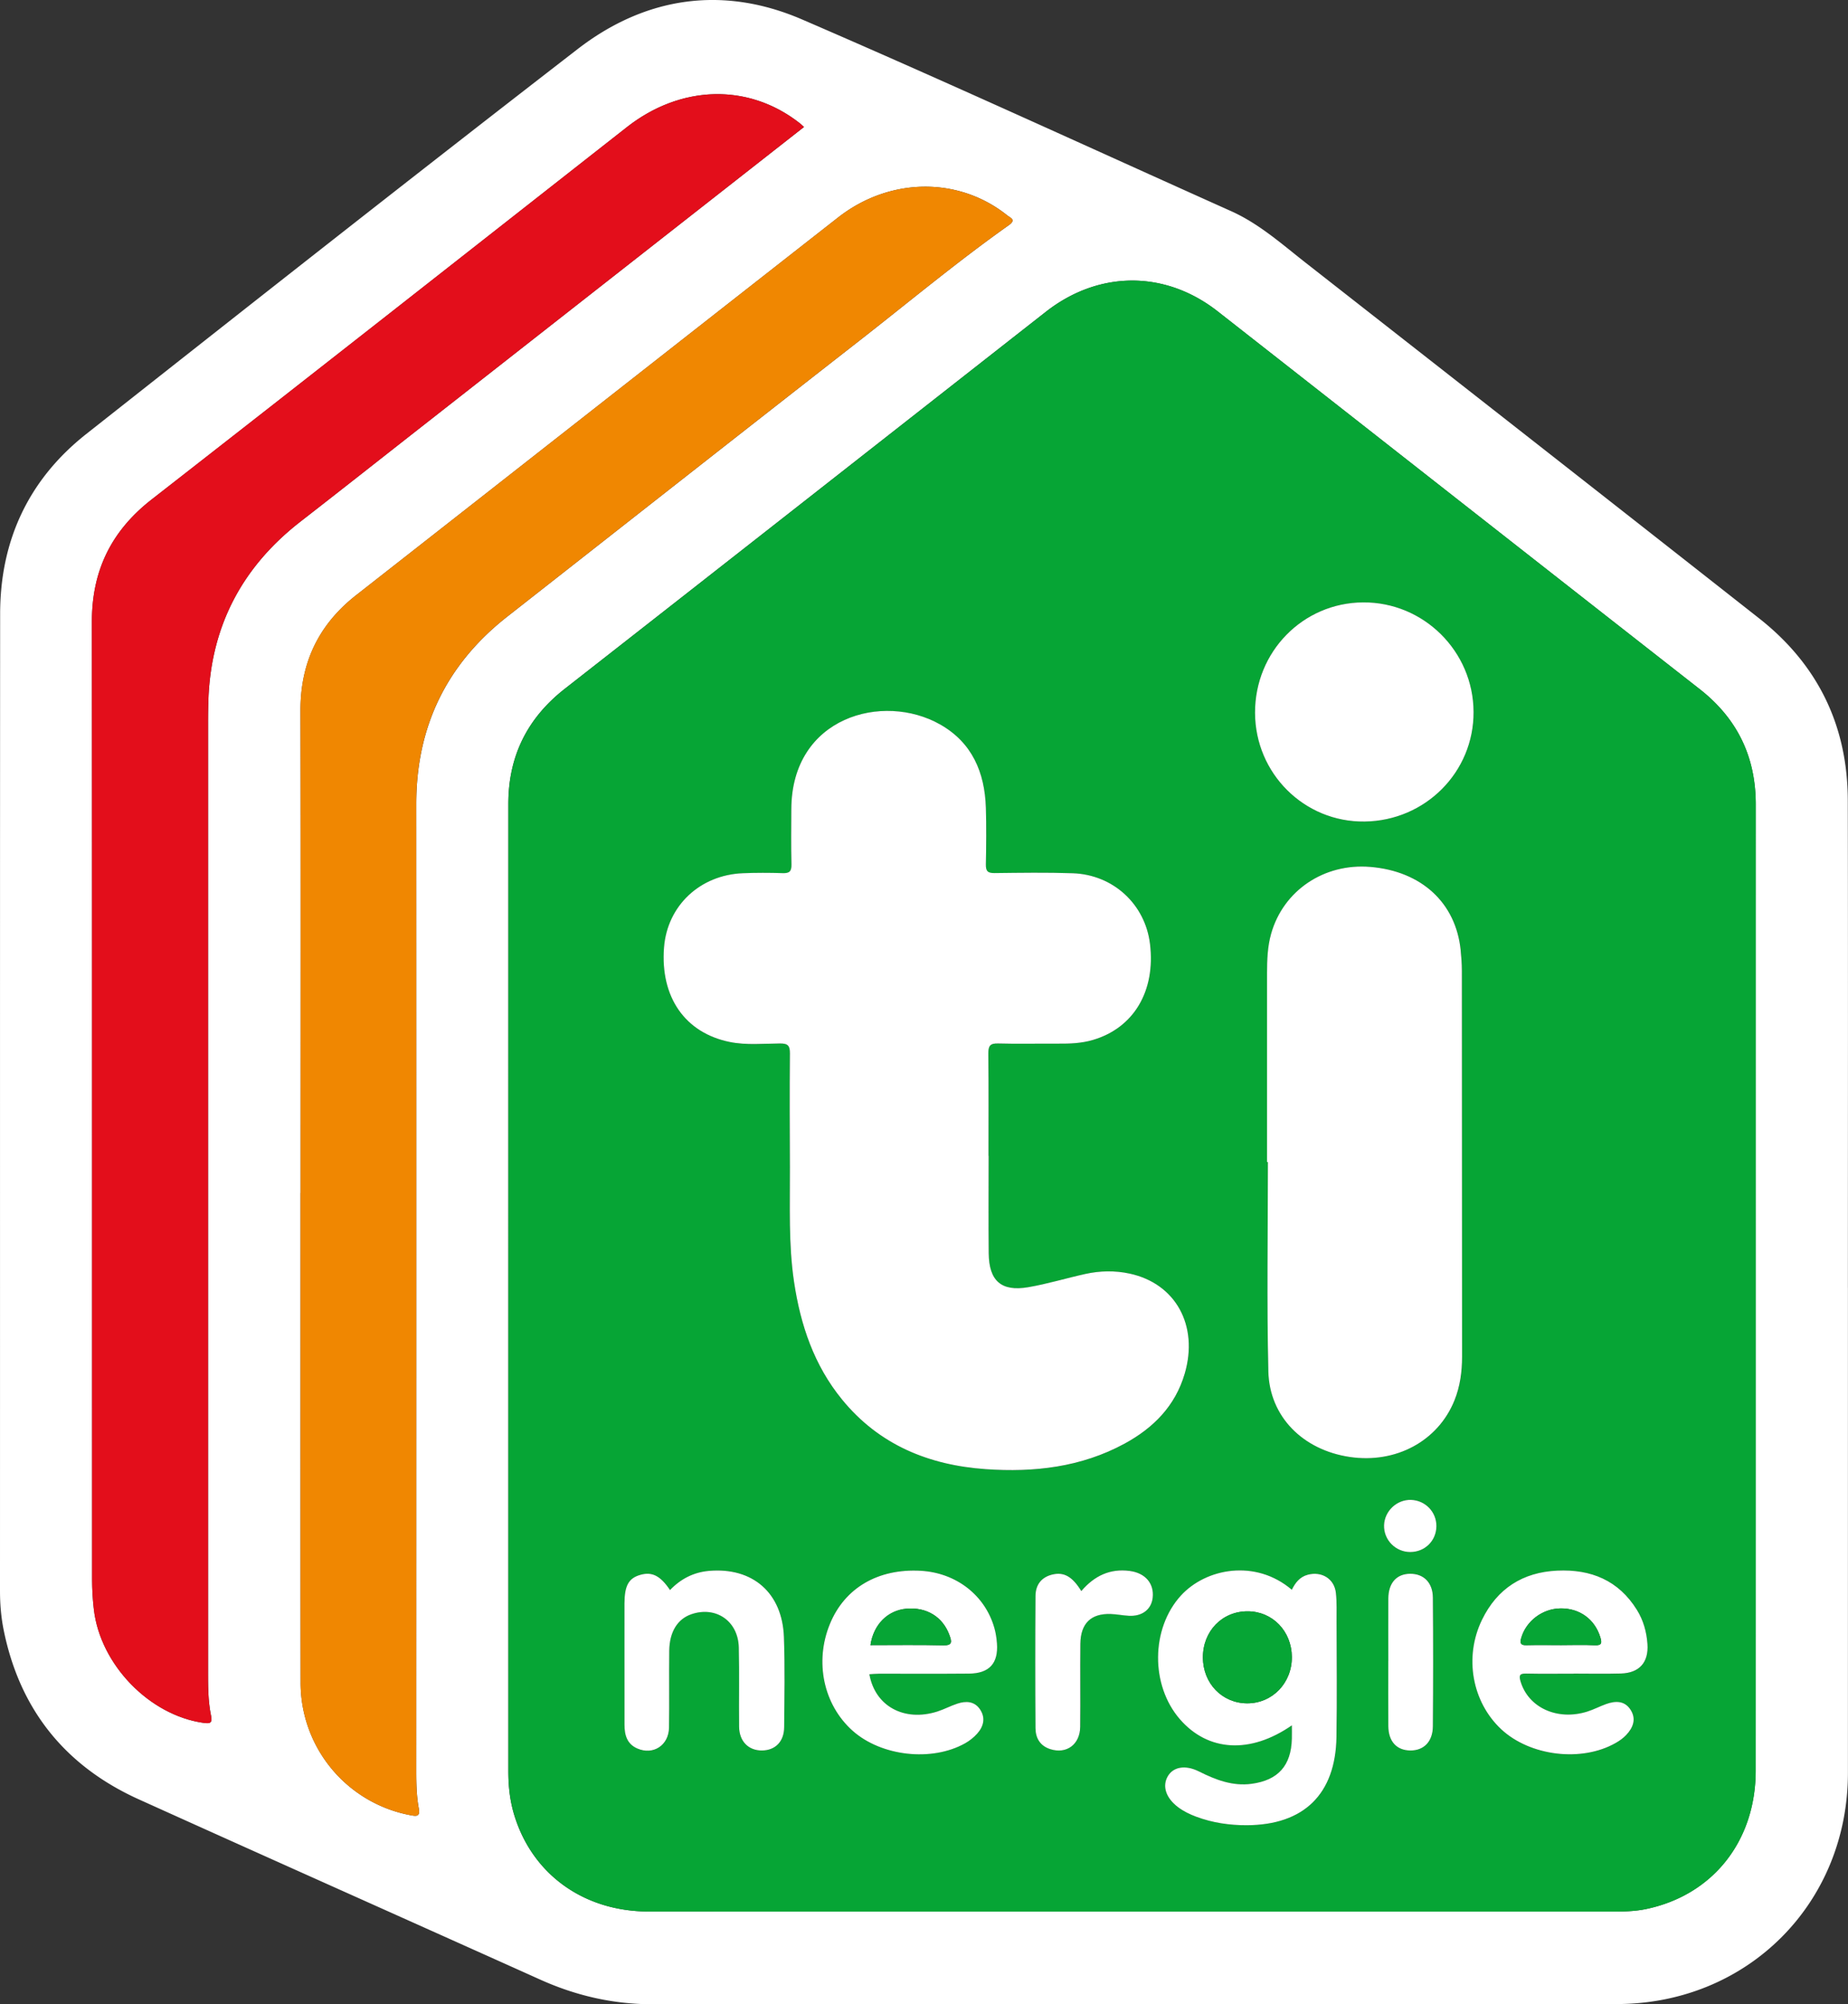
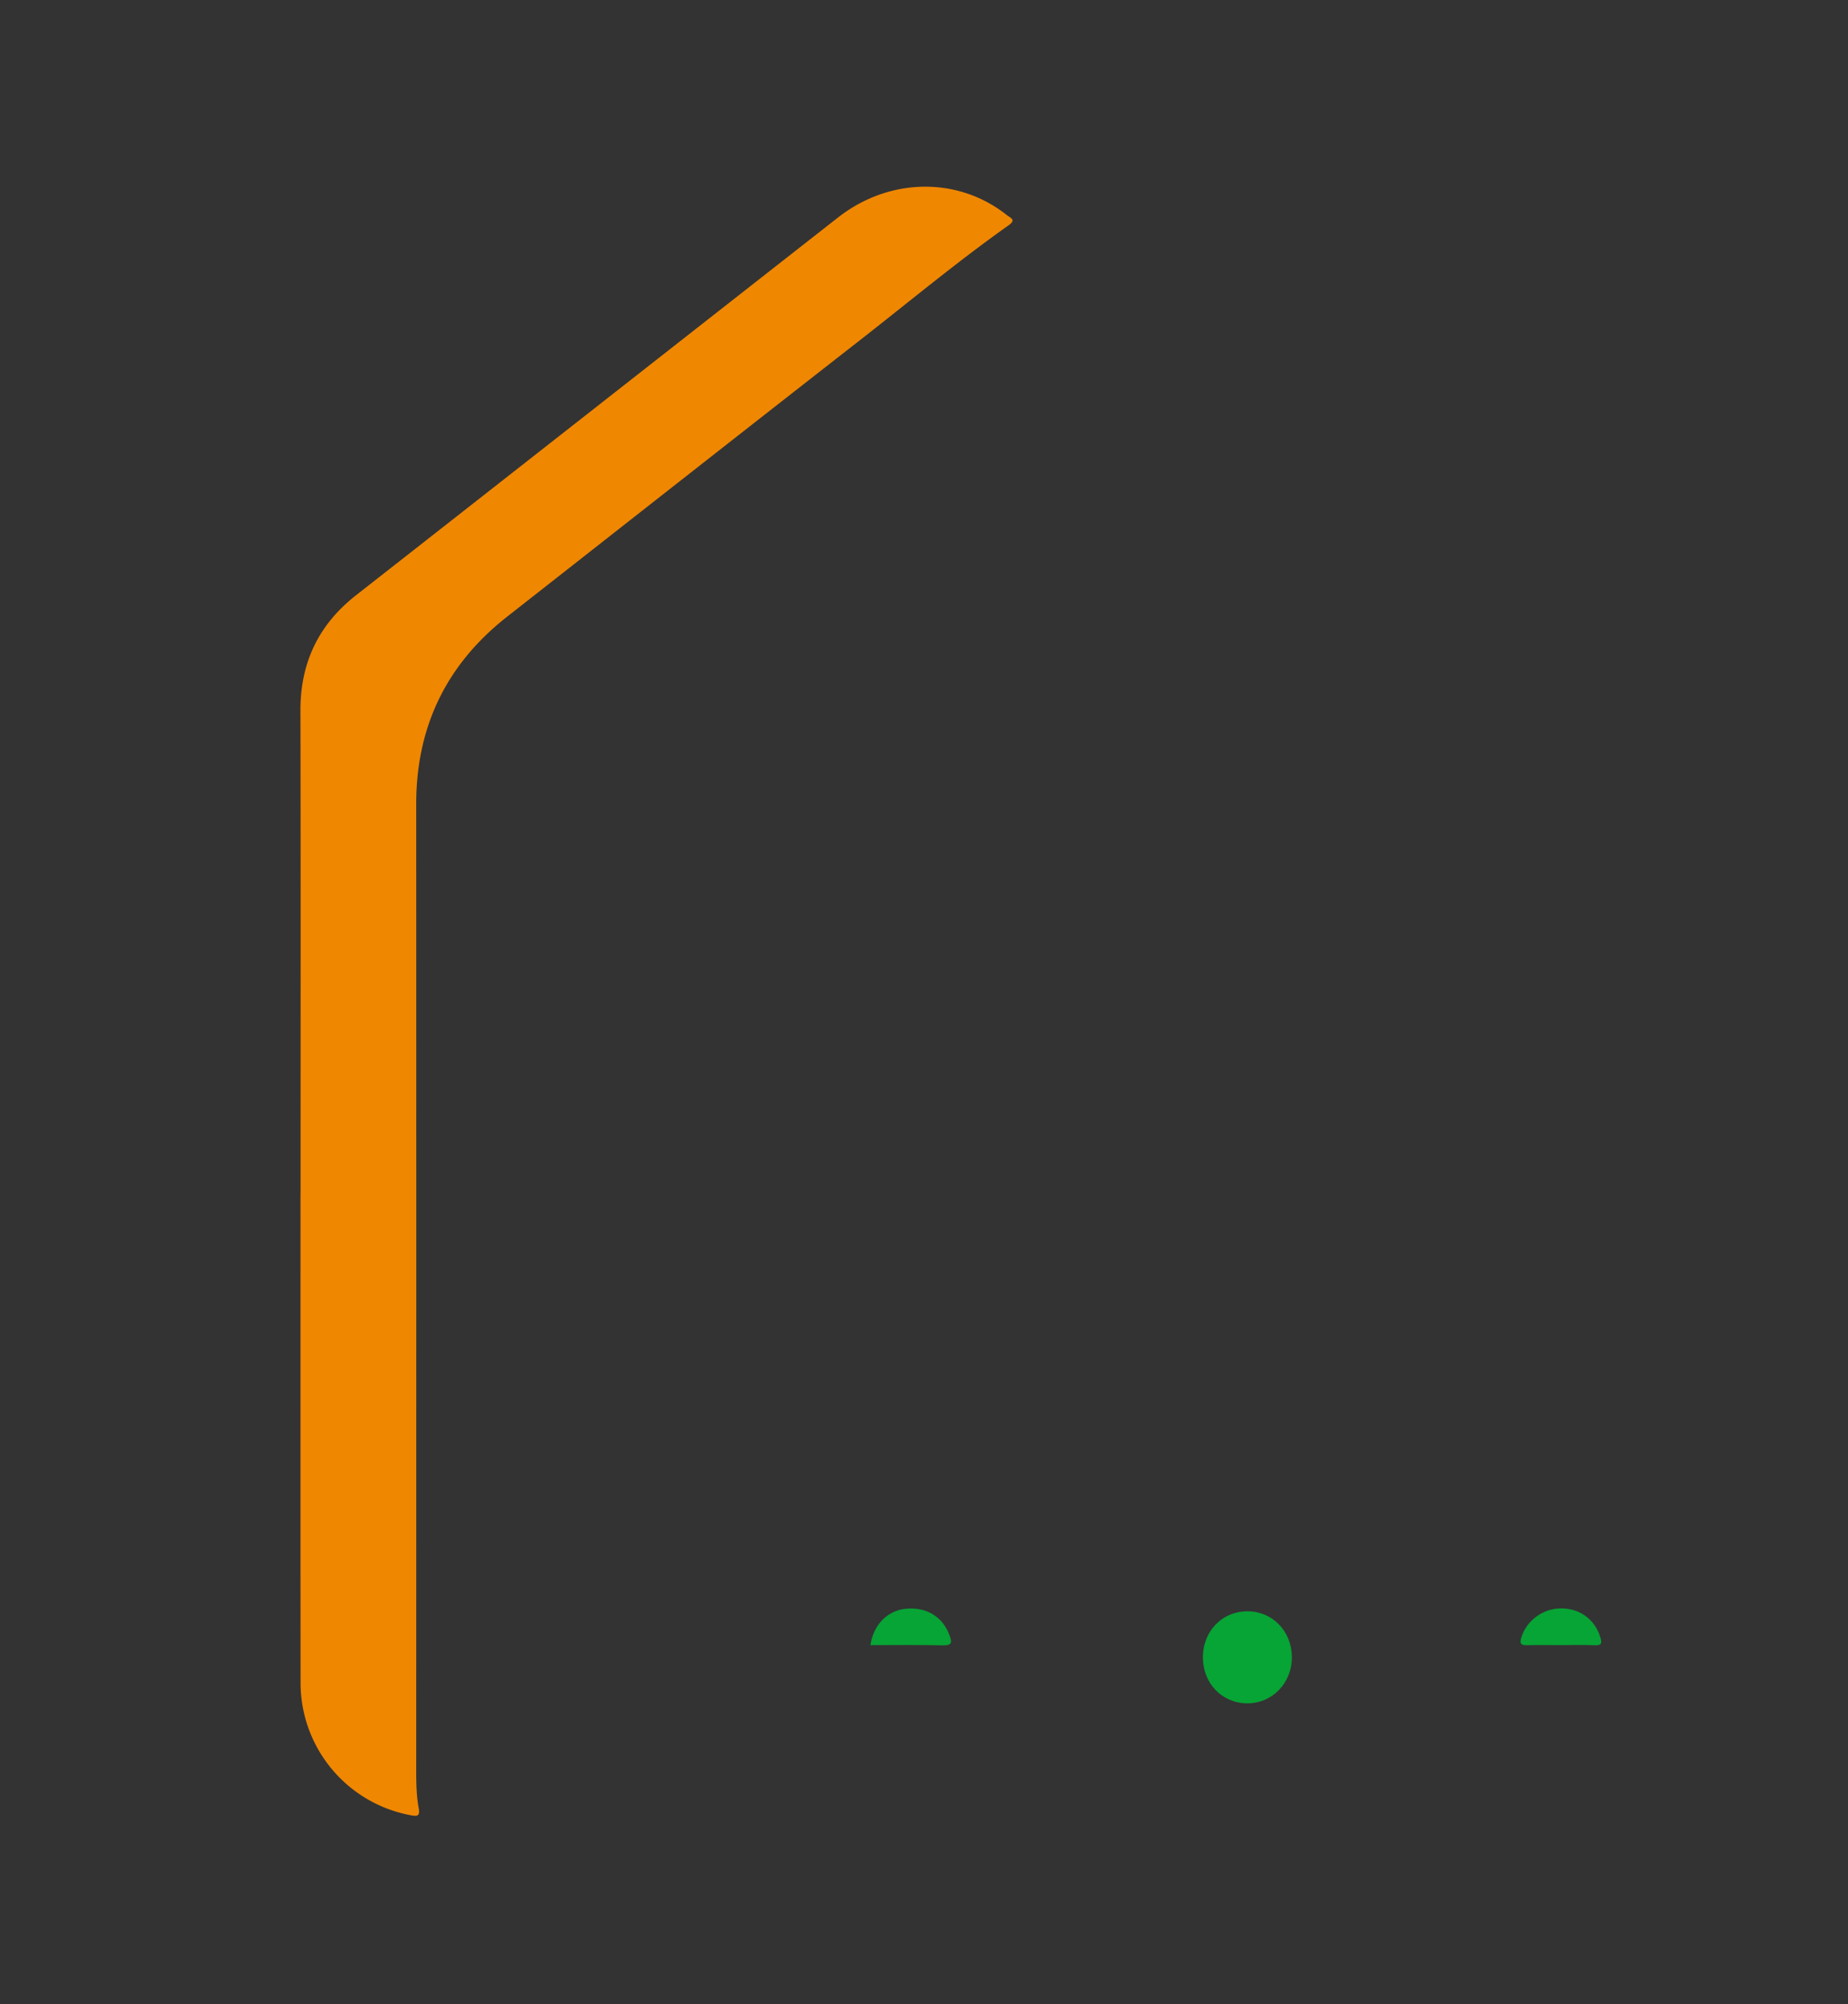
<svg xmlns="http://www.w3.org/2000/svg" id="Calque_1" viewBox="0 0 540 585.65">
  <rect x="0" y="0" width="540" height="585.65" fill="#333333" stroke="none" />
  <defs>
    <style>.cls-2{fill:#06a535}.cls-4{fill:#fff}</style>
  </defs>
-   <path d="M539.98 376.3v141.69c0 38.24-29.37 67.6-67.62 67.6-93.85 0-187.7-.05-281.56.06-11.6.01-22.44-2.48-32.94-7.2-39.08-17.58-78.22-35.01-117.27-52.66-21.52-9.72-34.81-26.23-39.51-49.47C.31 472.54 0 468.68 0 464.8c.02-95.16-.02-190.32.04-285.48.02-21.45 8.36-39.25 25.2-52.53 47.71-37.64 95.45-75.26 143.53-112.43 19.85-15.35 42.5-18.64 65.59-8.68 42.02 18.13 83.6 37.28 125.36 56.01 8.23 3.69 14.88 9.67 21.87 15.14 44.16 34.58 88.33 69.15 132.41 103.83 17.18 13.51 25.9 31.37 25.94 53.25.09 47.46.03 94.93.03 142.39ZM330.56 558.57h140.61c3.28 0 6.57-.07 9.79-.74 19.49-4.06 32.05-19.83 32.05-40.45.03-94.11 0-188.23.02-282.34 0-13.93-5.4-25.09-16.43-33.72-46.97-36.74-93.85-73.57-140.79-110.34-15.39-12.06-34.76-11.98-50.23.14-46.84 36.71-93.64 73.46-140.52 110.12-11.02 8.62-16.53 19.75-16.53 33.67V517.6c0 4.23.44 8.41 1.65 12.49 5.2 17.47 20.29 28.45 39.39 28.46 46.99.03 93.98.01 140.96.01ZM87.83 348.59c0 47.7-.03 95.39.02 143.09a39.35 39.35 0 0 0 31.97 38.7c1.81.35 3.01.55 2.56-1.94-.66-3.58-.74-7.21-.74-10.85.02-94.22.03-188.44 0-282.67 0-22.6 8.84-40.82 26.6-54.75 34.29-26.89 68.54-53.82 102.89-80.63 14.49-11.31 28.62-23.1 43.64-33.73 2.29-1.62.48-2.13-.48-2.91-14.2-11.34-34.34-11.13-49.39.65-46.94 36.75-93.84 73.57-140.78 110.33-10.99 8.6-16.34 19.73-16.31 33.73.11 46.99.04 93.99.04 140.98ZM234.93 37.1c-.37-.33-.77-.74-1.22-1.09-14.93-11.74-34.7-11.27-50.53 1.15-46.26 36.29-92.48 72.65-138.86 108.79-11.8 9.19-17.48 20.82-17.46 35.72.09 93.29.04 186.59.06 279.88 0 2.92.17 5.86.52 8.76 1.89 16.12 16.24 30.87 31.98 33.11 2.06.29 2.7.07 2.24-2.19-.87-4.26-.86-8.62-.86-12.95V210.86c0-1.99.03-3.98.09-5.98.65-21.76 9.78-39.16 26.92-52.47 11.56-8.98 23.05-18.06 34.58-27.09 37.42-29.33 74.85-58.66 112.56-88.22Z" class="cls-4" />
-   <path d="M330.56 558.57c-46.99 0-93.98.02-140.96-.01-19.1-.01-34.19-10.99-39.39-28.46-1.22-4.08-1.65-8.26-1.65-12.49-.01-94.23 0-188.46 0-282.69 0-13.93 5.51-25.06 16.53-33.67 46.88-36.66 93.68-73.41 140.52-110.12 15.46-12.12 34.83-12.2 50.23-.14 46.94 36.77 93.83 73.6 140.79 110.34 11.02 8.62 16.43 19.78 16.43 33.72-.01 94.11 0 188.23-.02 282.34 0 20.63-12.56 36.4-32.05 40.45-3.22.67-6.51.74-9.79.74H330.59Zm-41.67-220.82h-.03c0-9.96.06-19.92-.05-29.88-.03-2.24.49-3.02 2.87-2.95 5.85.17 11.71 0 17.57.05 3.41.02 6.78-.1 10.09-1.07 11.95-3.5 18.37-14.29 16.71-28.07-1.4-11.58-10.72-20.25-22.58-20.65-7.61-.26-15.23-.14-22.84-.05-2 .02-2.58-.58-2.54-2.56.12-5.5.18-11.02 0-16.52-.33-10.35-4.03-19.07-13.38-24.36-16.68-9.43-43.37-2.24-43.47 24.73-.02 5.39-.09 10.78.04 16.17.05 2.02-.58 2.62-2.57 2.56-3.86-.13-7.73-.13-11.59.02-12.57.48-22.12 9.51-23.08 21.69-1.14 14.51 6.13 24.97 19.2 27.62 4.88.99 9.81.47 14.72.44 2.36-.01 2.89.72 2.87 2.96-.1 11.13-.05 22.26 0 33.39.05 11.12-.44 22.26 1.21 33.33 1.87 12.59 5.84 24.34 14.01 34.34 10.84 13.28 25.39 19.21 42.03 20.37 14.08.98 27.86-.57 40.54-7.46 8.43-4.58 14.81-11 17.58-20.47 4.11-14.05-2.64-26.34-16.11-29.22-4.28-.92-8.63-.84-12.91.1-5.59 1.23-11.1 2.92-16.73 3.88-7.86 1.34-11.45-1.86-11.53-9.91-.1-9.49-.02-18.98-.02-28.47Zm81.35 1.8h.27c0 20.39-.35 40.79.13 61.16.31 13.29 10.14 22.99 23.77 25.02 13.51 2.01 25.83-4.64 30.62-16.54 1.64-4.08 2.22-8.36 2.22-12.72 0-37.62-.02-75.23-.06-112.85 0-1.99-.15-3.98-.35-5.96-1.4-13.86-11.46-23.11-26.41-24.35-13.51-1.12-25.41 6.91-28.98 19.55-1.06 3.76-1.19 7.62-1.19 11.5v55.19Zm60.35-131.53c-.08-17.73-14.61-32.13-32.3-32-17.61.12-31.62 14.44-31.56 32.26.05 17.75 14.4 32 32 31.78 17.78-.22 31.94-14.46 31.86-32.04ZM377.5 504.15c0 1.56.03 2.74 0 3.9-.19 7.85-3.99 12.13-11.73 13.18-5.6.76-10.56-1.17-15.44-3.62-3.98-1.99-7.49-1.32-9.08 1.41-1.7 2.92-.55 6.39 3.03 9.07 1.6 1.2 3.38 2.06 5.26 2.76 4.78 1.78 9.74 2.51 14.8 2.49 16.67-.06 25.93-9.1 26.2-25.76.18-11.24.05-22.48.03-33.72 0-2.81.11-5.64-.2-8.42-.46-4.15-4.16-6.37-8.21-5.3-2.37.63-3.65 2.35-4.67 4.39-10.59-9.04-25.12-6.32-32.45 1.74-8.71 9.58-8.91 26.18-.22 36.14 8.21 9.42 20.53 10.17 32.69 1.74Zm82.44-15.09c4.57 0 9.13.11 13.7-.03 5.41-.16 8.15-3.25 7.77-8.62-.25-3.54-1.18-6.91-3.07-9.96-5.37-8.67-13.46-11.95-23.27-11.49-10.1.46-17.58 5.25-22.01 14.37-5.3 10.91-2.9 24.04 5.63 32 8.43 7.86 23.5 9.68 33.45 3.99 1.1-.63 2.19-1.41 3.06-2.32 2.01-2.12 3-4.65 1.31-7.33-1.73-2.75-4.44-2.7-7.18-1.72-1.87.67-3.64 1.62-5.53 2.21-8.73 2.73-17.2-1.18-19.47-8.83-.47-1.6-.39-2.32 1.57-2.28 4.68.11 9.37.03 14.05.03Zm-205.9.16c.93-.05 1.85-.15 2.76-.15 8.78-.01 17.56.05 26.34-.03 5.92-.05 8.59-3 8.17-8.84-.11-1.51-.34-3.03-.75-4.48-2.71-9.59-11.17-16.15-21.5-16.73-12.46-.71-22.22 4.98-26.55 15.49-4.56 11.08-1.91 23.64 6.6 31.24 8.38 7.48 23.16 9.16 32.91 3.67 1.3-.73 2.54-1.72 3.53-2.83 1.88-2.1 2.47-4.61.81-7.08-1.62-2.4-4.11-2.49-6.61-1.68-1.99.65-3.86 1.68-5.86 2.31-9.69 3.09-18.22-1.56-19.86-10.89Zm-58.25-24.61c-2.81-4.18-5.22-5.4-8.62-4.45-3.45.97-4.66 3.11-4.69 8.35-.02 4.1 0 8.2 0 12.29 0 7.73 0 15.45.01 23.18 0 2.99.73 5.63 3.75 6.94 4.63 2.02 9.18-.92 9.26-6.09.12-7.49-.02-14.99.07-22.48.07-5.53 2.42-9.27 6.45-10.66 7.16-2.48 13.68 1.96 13.87 9.69.19 7.72 0 15.45.09 23.18.05 4.3 2.78 7 6.72 6.94 3.86-.05 6.42-2.61 6.45-6.8.07-8.78.25-17.57-.07-26.34-.47-12.97-9.17-20.48-21.94-19.34-4.48.4-8.24 2.35-11.34 5.59Zm120.19.29c-2.58-4.22-5.03-5.6-8.32-4.87-3.35.75-5.05 3.04-5.07 6.28-.1 12.88-.09 25.76 0 38.64.02 2.89 1.32 5.18 4.33 6.14 4.73 1.51 8.68-1.35 8.73-6.52.09-8.08-.04-16.16.05-24.24.07-6.01 3.12-8.94 8.9-8.73 1.75.06 3.48.42 5.23.52 3.92.23 6.64-1.87 7.01-5.31.44-4.14-2.18-7.21-6.73-7.8-5.72-.74-10.29 1.4-14.12 5.87Zm89.7 20.47c0 6.33-.03 12.66.01 18.98.03 4.5 2.43 7.11 6.43 7.14 3.93.03 6.55-2.56 6.59-7.06.1-12.54.11-25.08 0-37.61-.04-4.44-2.73-7.02-6.69-6.97-3.95.05-6.3 2.69-6.33 7.23-.04 6.09-.01 12.19 0 18.28ZM419.73 446a7.626 7.626 0 0 0-7.44-7.74c-4.12-.11-7.7 3.26-7.86 7.38-.16 4.28 3.35 7.88 7.67 7.86 4.26-.01 7.57-3.26 7.63-7.51Z" class="cls-2" />
  <path d="M87.83 348.59c0-46.99.06-93.99-.04-140.98-.03-14 5.32-25.13 16.31-33.73 46.94-36.76 93.84-73.57 140.78-110.33 15.05-11.78 35.18-11.99 49.39-.65.97.77 2.78 1.28.48 2.91-15.01 10.63-29.14 22.42-43.64 33.73-34.35 26.81-68.6 53.74-102.89 80.63-17.76 13.92-26.6 32.15-26.6 54.75.03 94.22.02 188.44 0 282.67 0 3.64.08 7.27.74 10.85.46 2.48-.74 2.29-2.56 1.94a39.35 39.35 0 0 1-31.97-38.7c-.05-47.7-.02-95.39-.02-143.09Z" style="fill:#f08701" />
-   <path d="M234.93 37.1c-37.71 29.55-75.13 58.88-112.56 88.22-11.52 9.03-23.01 18.11-34.58 27.09-17.14 13.32-26.26 30.72-26.92 52.47-.06 1.99-.09 3.98-.09 5.98v277.42c0 4.34-.01 8.69.86 12.95.46 2.26-.18 2.48-2.24 2.19-15.74-2.23-30.09-16.98-31.98-33.11-.34-2.9-.51-5.84-.52-8.76-.03-93.29.02-186.59-.06-279.88-.01-14.9 5.66-26.52 17.46-35.72 46.38-36.14 92.6-72.5 138.86-108.79 15.83-12.42 35.6-12.89 50.53-1.15.45.35.85.76 1.22 1.09Z" style="fill:#e30e1b" />
-   <path d="M288.89 337.75c0 9.49-.07 18.98.02 28.47.08 8.05 3.67 11.25 11.53 9.91 5.63-.96 11.14-2.65 16.73-3.88 4.28-.94 8.63-1.02 12.91-.1 13.47 2.89 20.21 15.18 16.11 29.22-2.77 9.47-9.16 15.89-17.58 20.47-12.68 6.89-26.46 8.44-40.54 7.46-16.64-1.16-31.19-7.09-42.03-20.37-8.17-10-12.13-21.75-14.01-34.34-1.65-11.07-1.16-22.21-1.21-33.33-.05-11.13-.1-22.26 0-33.39.02-2.24-.51-2.98-2.87-2.96-4.9.03-9.84.55-14.72-.44-13.06-2.65-20.33-13.11-19.2-27.62.95-12.19 10.51-21.21 23.08-21.69 3.86-.15 7.73-.15 11.59-.02 1.99.07 2.62-.54 2.57-2.56-.13-5.39-.06-10.78-.04-16.17.11-26.97 26.79-34.17 43.47-24.73 9.35 5.29 13.06 14.01 13.38 24.36.17 5.5.11 11.01 0 16.52-.04 1.98.53 2.58 2.54 2.56 7.61-.09 15.23-.21 22.84.05 11.86.4 21.18 9.08 22.58 20.65 1.67 13.78-4.76 24.57-16.71 28.07-3.3.97-6.68 1.1-10.09 1.07-5.86-.04-11.72.12-17.57-.05-2.37-.07-2.89.71-2.87 2.95.11 9.96.05 19.92.05 29.88h.03Zm81.35 1.8v-55.19c0-3.87.13-7.73 1.19-11.5 3.56-12.64 15.47-20.67 28.98-19.55 14.96 1.24 25.01 10.49 26.41 24.35.2 1.98.35 3.97.35 5.96.04 37.62.06 75.23.06 112.85 0 4.36-.58 8.64-2.22 12.72-4.79 11.9-17.11 18.55-30.62 16.54-13.63-2.03-23.45-11.73-23.77-25.02-.48-20.38-.13-40.77-.13-61.16h-.27Zm60.35-131.53c.08 17.58-14.08 31.82-31.86 32.04-17.6.22-31.95-14.03-32-31.78-.05-17.82 13.96-32.14 31.56-32.26 17.69-.13 32.22 14.27 32.3 32ZM377.5 504.15c-12.16 8.44-24.48 7.68-32.69-1.74-8.69-9.97-8.49-26.56.22-36.14 7.33-8.06 21.86-10.78 32.45-1.74 1.02-2.04 2.3-3.76 4.67-4.39 4.04-1.07 7.75 1.15 8.21 5.3.31 2.78.19 5.61.2 8.42.02 11.24.15 22.48-.03 33.72-.27 16.66-9.53 25.7-26.2 25.76-5.05.02-10.02-.71-14.8-2.49-1.87-.7-3.66-1.56-5.26-2.76-3.58-2.69-4.73-6.15-3.03-9.07 1.59-2.73 5.1-3.4 9.08-1.41 4.89 2.45 9.84 4.38 15.44 3.62 7.74-1.05 11.54-5.33 11.73-13.18.03-1.17 0-2.34 0-3.9Zm-26-19.79c.04 7.54 5.61 13.31 12.89 13.36 7.38.05 13.16-5.93 13.1-13.56-.06-7.55-5.66-13.32-12.93-13.33-7.46-.01-13.1 5.83-13.06 13.53Zm108.44 4.7c-4.68 0-9.37.07-14.05-.03-1.96-.04-2.04.68-1.57 2.28 2.27 7.66 10.74 11.56 19.47 8.83 1.89-.59 3.66-1.54 5.53-2.21 2.74-.98 5.45-1.03 7.18 1.72 1.69 2.68.7 5.21-1.31 7.33-.87.92-1.95 1.69-3.06 2.32-9.95 5.69-25.02 3.86-33.45-3.99-8.53-7.96-10.93-21.09-5.63-32 4.43-9.12 11.91-13.91 22.01-14.37 9.82-.45 17.9 2.83 23.27 11.49 1.89 3.05 2.82 6.42 3.07 9.96.38 5.38-2.37 8.47-7.77 8.62-4.56.13-9.13.03-13.7.03Zm-3.77-8.35c3.27 0 6.54-.13 9.79.04 2.21.12 2.15-.78 1.64-2.42-1.62-5.19-6.03-8.41-11.59-8.35-5.3.06-10.08 3.7-11.5 8.65-.42 1.48-.21 2.14 1.51 2.1 3.38-.09 6.76-.03 10.15-.02Zm-202.13 8.51c1.64 9.33 10.17 13.97 19.86 10.89 2-.64 3.87-1.66 5.86-2.31 2.5-.82 4.99-.73 6.61 1.68 1.66 2.47 1.07 4.97-.81 7.08-.99 1.11-2.23 2.1-3.53 2.83-9.75 5.49-24.54 3.81-32.91-3.67-8.51-7.6-11.17-20.16-6.6-31.24 4.33-10.51 14.09-16.2 26.55-15.49 10.33.59 18.79 7.14 21.5 16.73.41 1.45.64 2.98.75 4.48.43 5.84-2.24 8.79-8.17 8.84-8.78.08-17.56.02-26.34.03-.92 0-1.83.1-2.76.15Zm.31-8.51c7.12 0 14.21-.11 21.3.06 2.74.06 2.46-1.1 1.82-2.9-1.93-5.39-6.66-8.33-12.62-7.8-5.46.49-9.61 4.61-10.49 10.64Zm-58.56-16.1c3.1-3.24 6.86-5.19 11.34-5.59 12.77-1.13 21.47 6.38 21.94 19.34.32 8.77.14 17.56.07 26.34-.03 4.2-2.59 6.75-6.45 6.8-3.94.05-6.67-2.64-6.72-6.94-.09-7.73.1-15.46-.09-23.18-.19-7.73-6.71-12.16-13.87-9.69-4.02 1.39-6.38 5.13-6.45 10.66-.09 7.49.05 14.99-.07 22.48-.08 5.18-4.63 8.11-9.26 6.09-3.02-1.31-3.75-3.95-3.75-6.94 0-7.73 0-15.45-.01-23.18 0-4.1-.02-8.2 0-12.29.03-5.24 1.24-7.38 4.69-8.35 3.4-.95 5.81.27 8.62 4.45Zm120.19.29c3.82-4.47 8.4-6.62 14.12-5.87 4.56.59 7.18 3.66 6.73 7.8-.37 3.44-3.08 5.54-7.01 5.31-1.75-.1-3.48-.46-5.23-.52-5.78-.21-8.83 2.72-8.9 8.73-.09 8.08.04 16.16-.05 24.24-.06 5.17-4 8.03-8.73 6.52-3.01-.96-4.31-3.26-4.33-6.14-.09-12.88-.09-25.76 0-38.64.03-3.24 1.72-5.53 5.07-6.28 3.29-.73 5.73.64 8.32 4.87Zm89.7 20.47c0-6.09-.03-12.19 0-18.28.03-4.54 2.39-7.18 6.33-7.23 3.95-.05 6.65 2.53 6.69 6.97.11 12.54.1 25.08 0 37.61-.04 4.49-2.66 7.09-6.59 7.06-4-.03-6.4-2.64-6.43-7.14-.04-6.33-.01-12.66-.01-18.98ZM419.73 446c-.06 4.24-3.36 7.49-7.63 7.51-4.32.01-7.83-3.58-7.67-7.86.15-4.13 3.74-7.5 7.86-7.38 4.2.12 7.5 3.55 7.44 7.74Z" class="cls-4" />
  <path d="M351.5 484.36c-.04-7.7 5.6-13.54 13.06-13.53 7.27.01 12.87 5.79 12.93 13.33.06 7.62-5.72 13.6-13.1 13.56-7.29-.05-12.86-5.82-12.89-13.36Zm104.67-3.65c-3.38 0-6.77-.06-10.15.02-1.72.04-1.93-.62-1.51-2.1 1.41-4.95 6.19-8.58 11.5-8.65 5.56-.07 9.97 3.16 11.59 8.35.51 1.64.57 2.53-1.64 2.42-3.26-.17-6.53-.04-9.79-.04Zm-201.82 0c.89-6.03 5.03-10.16 10.49-10.64 5.96-.53 10.69 2.41 12.62 7.8.64 1.79.92 2.96-1.82 2.9-7.08-.17-14.17-.06-21.3-.06Z" class="cls-2" />
</svg>